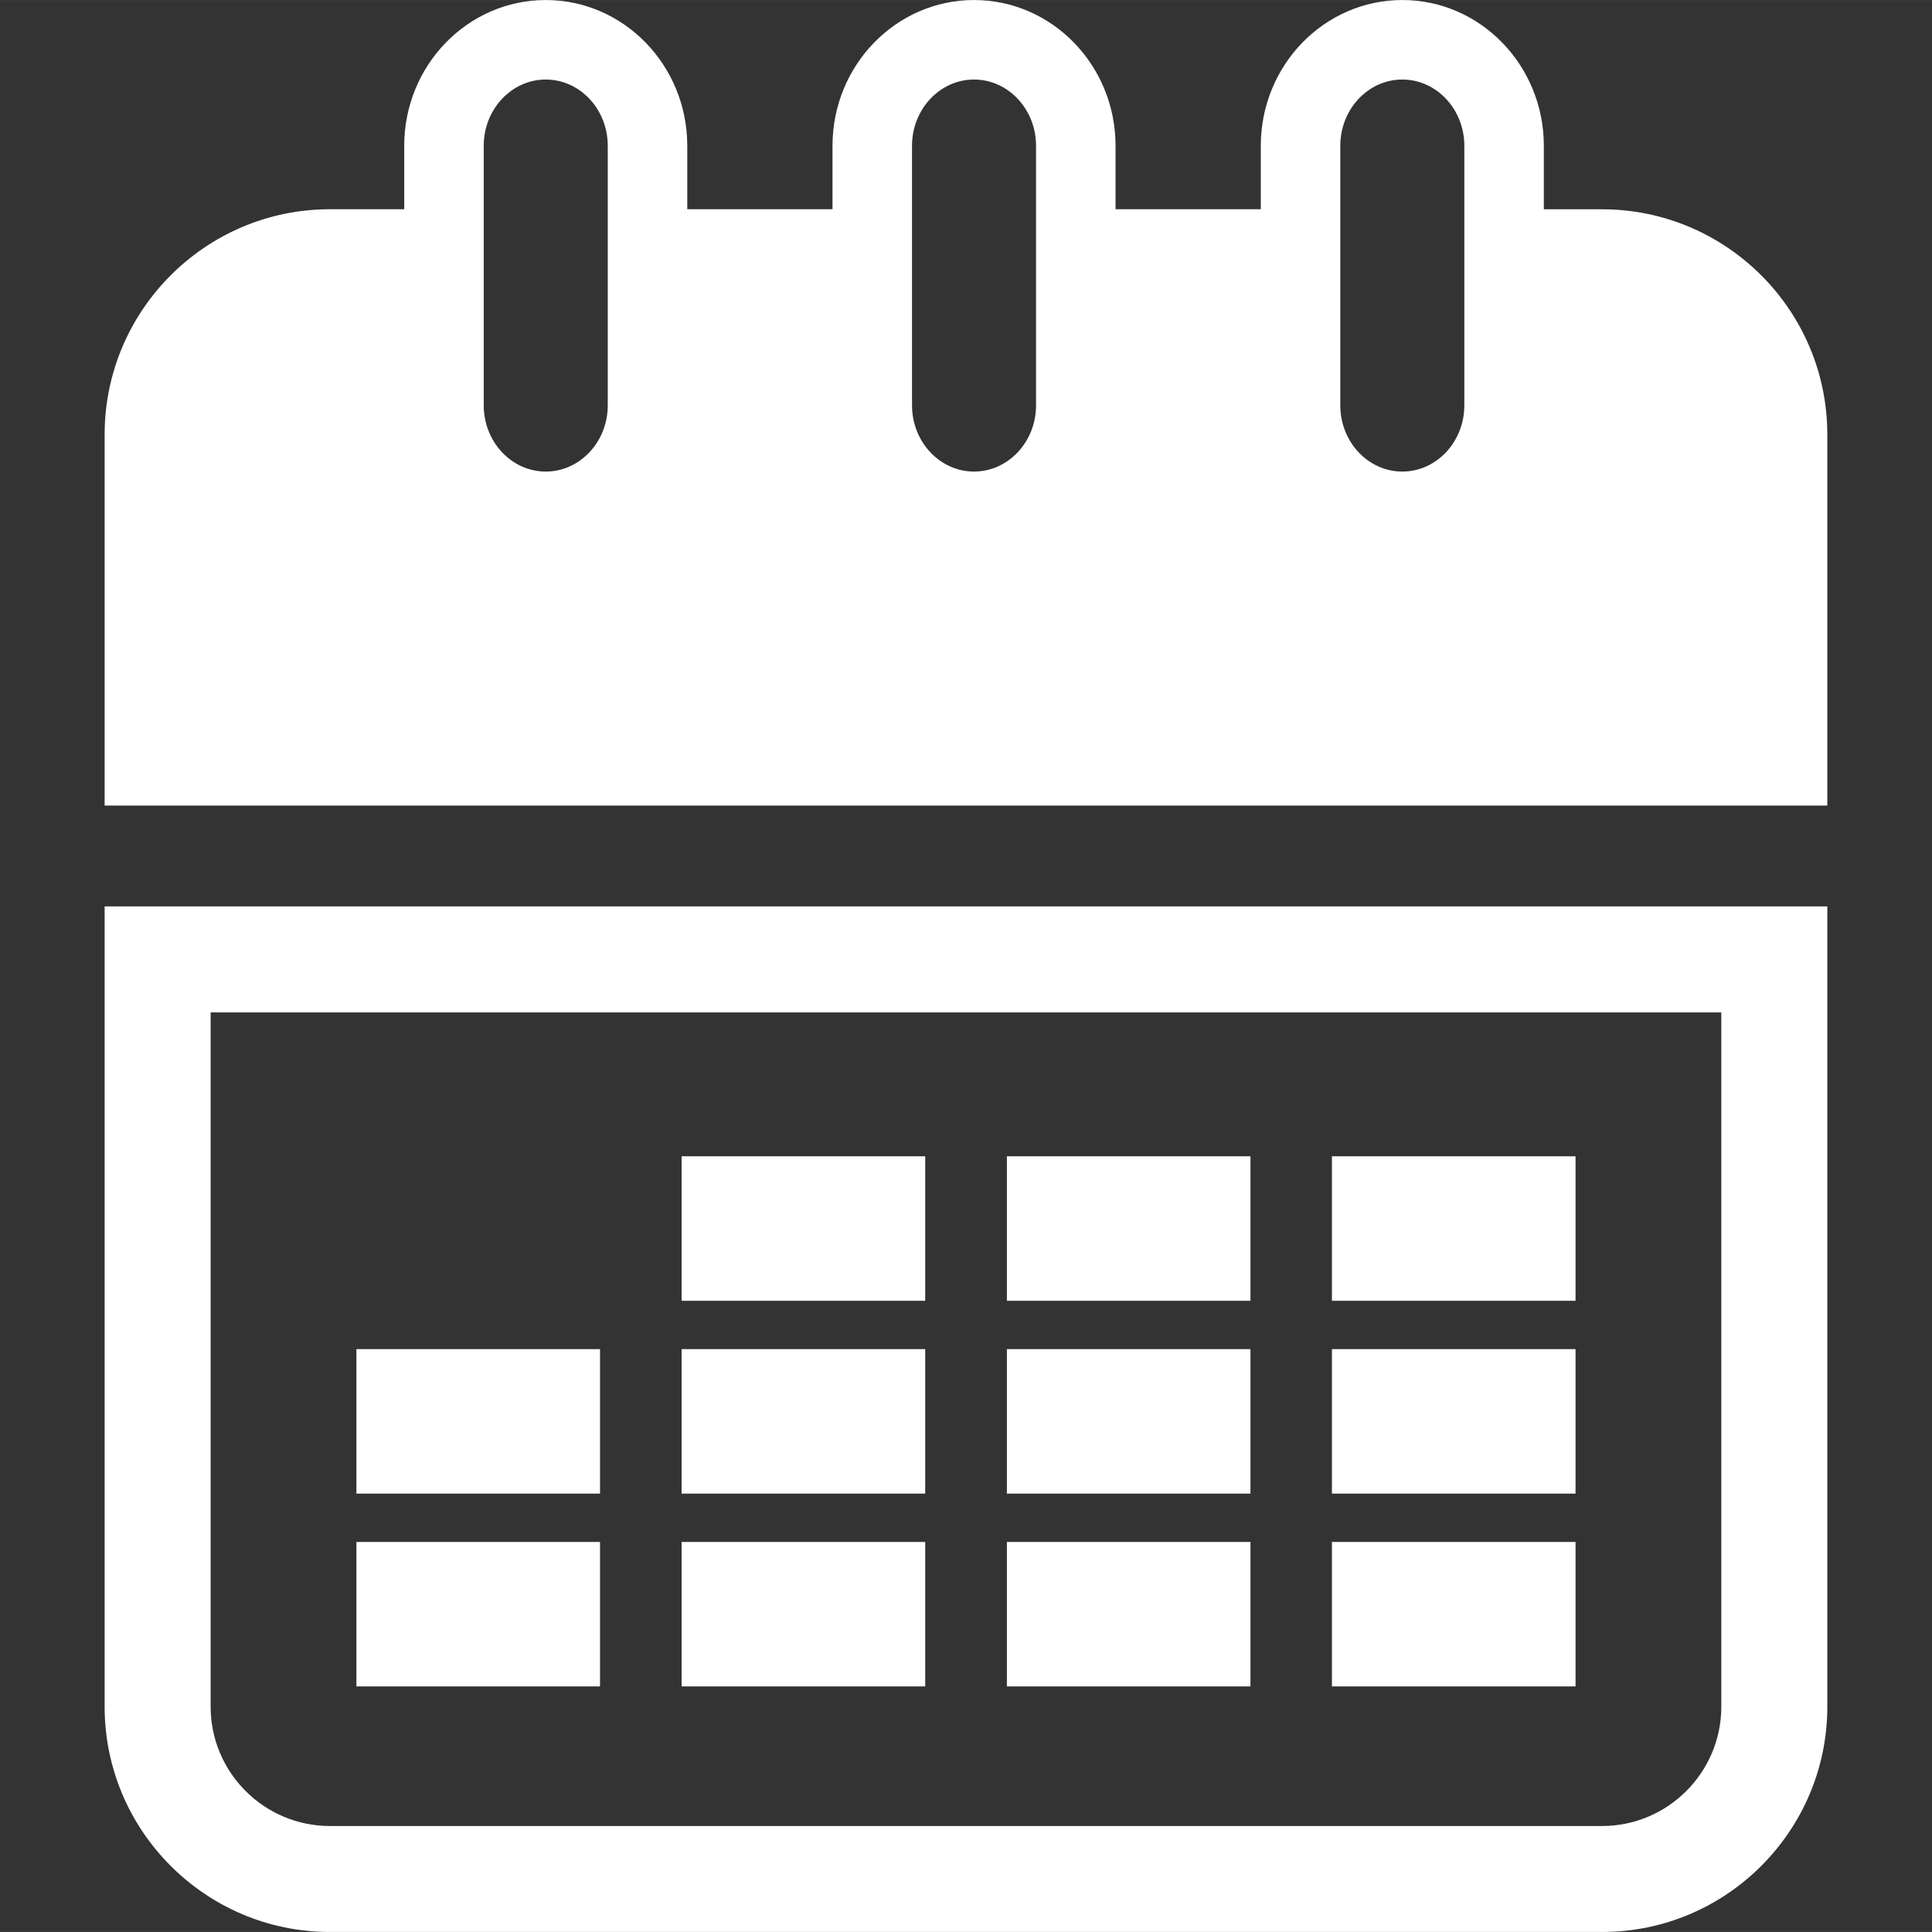
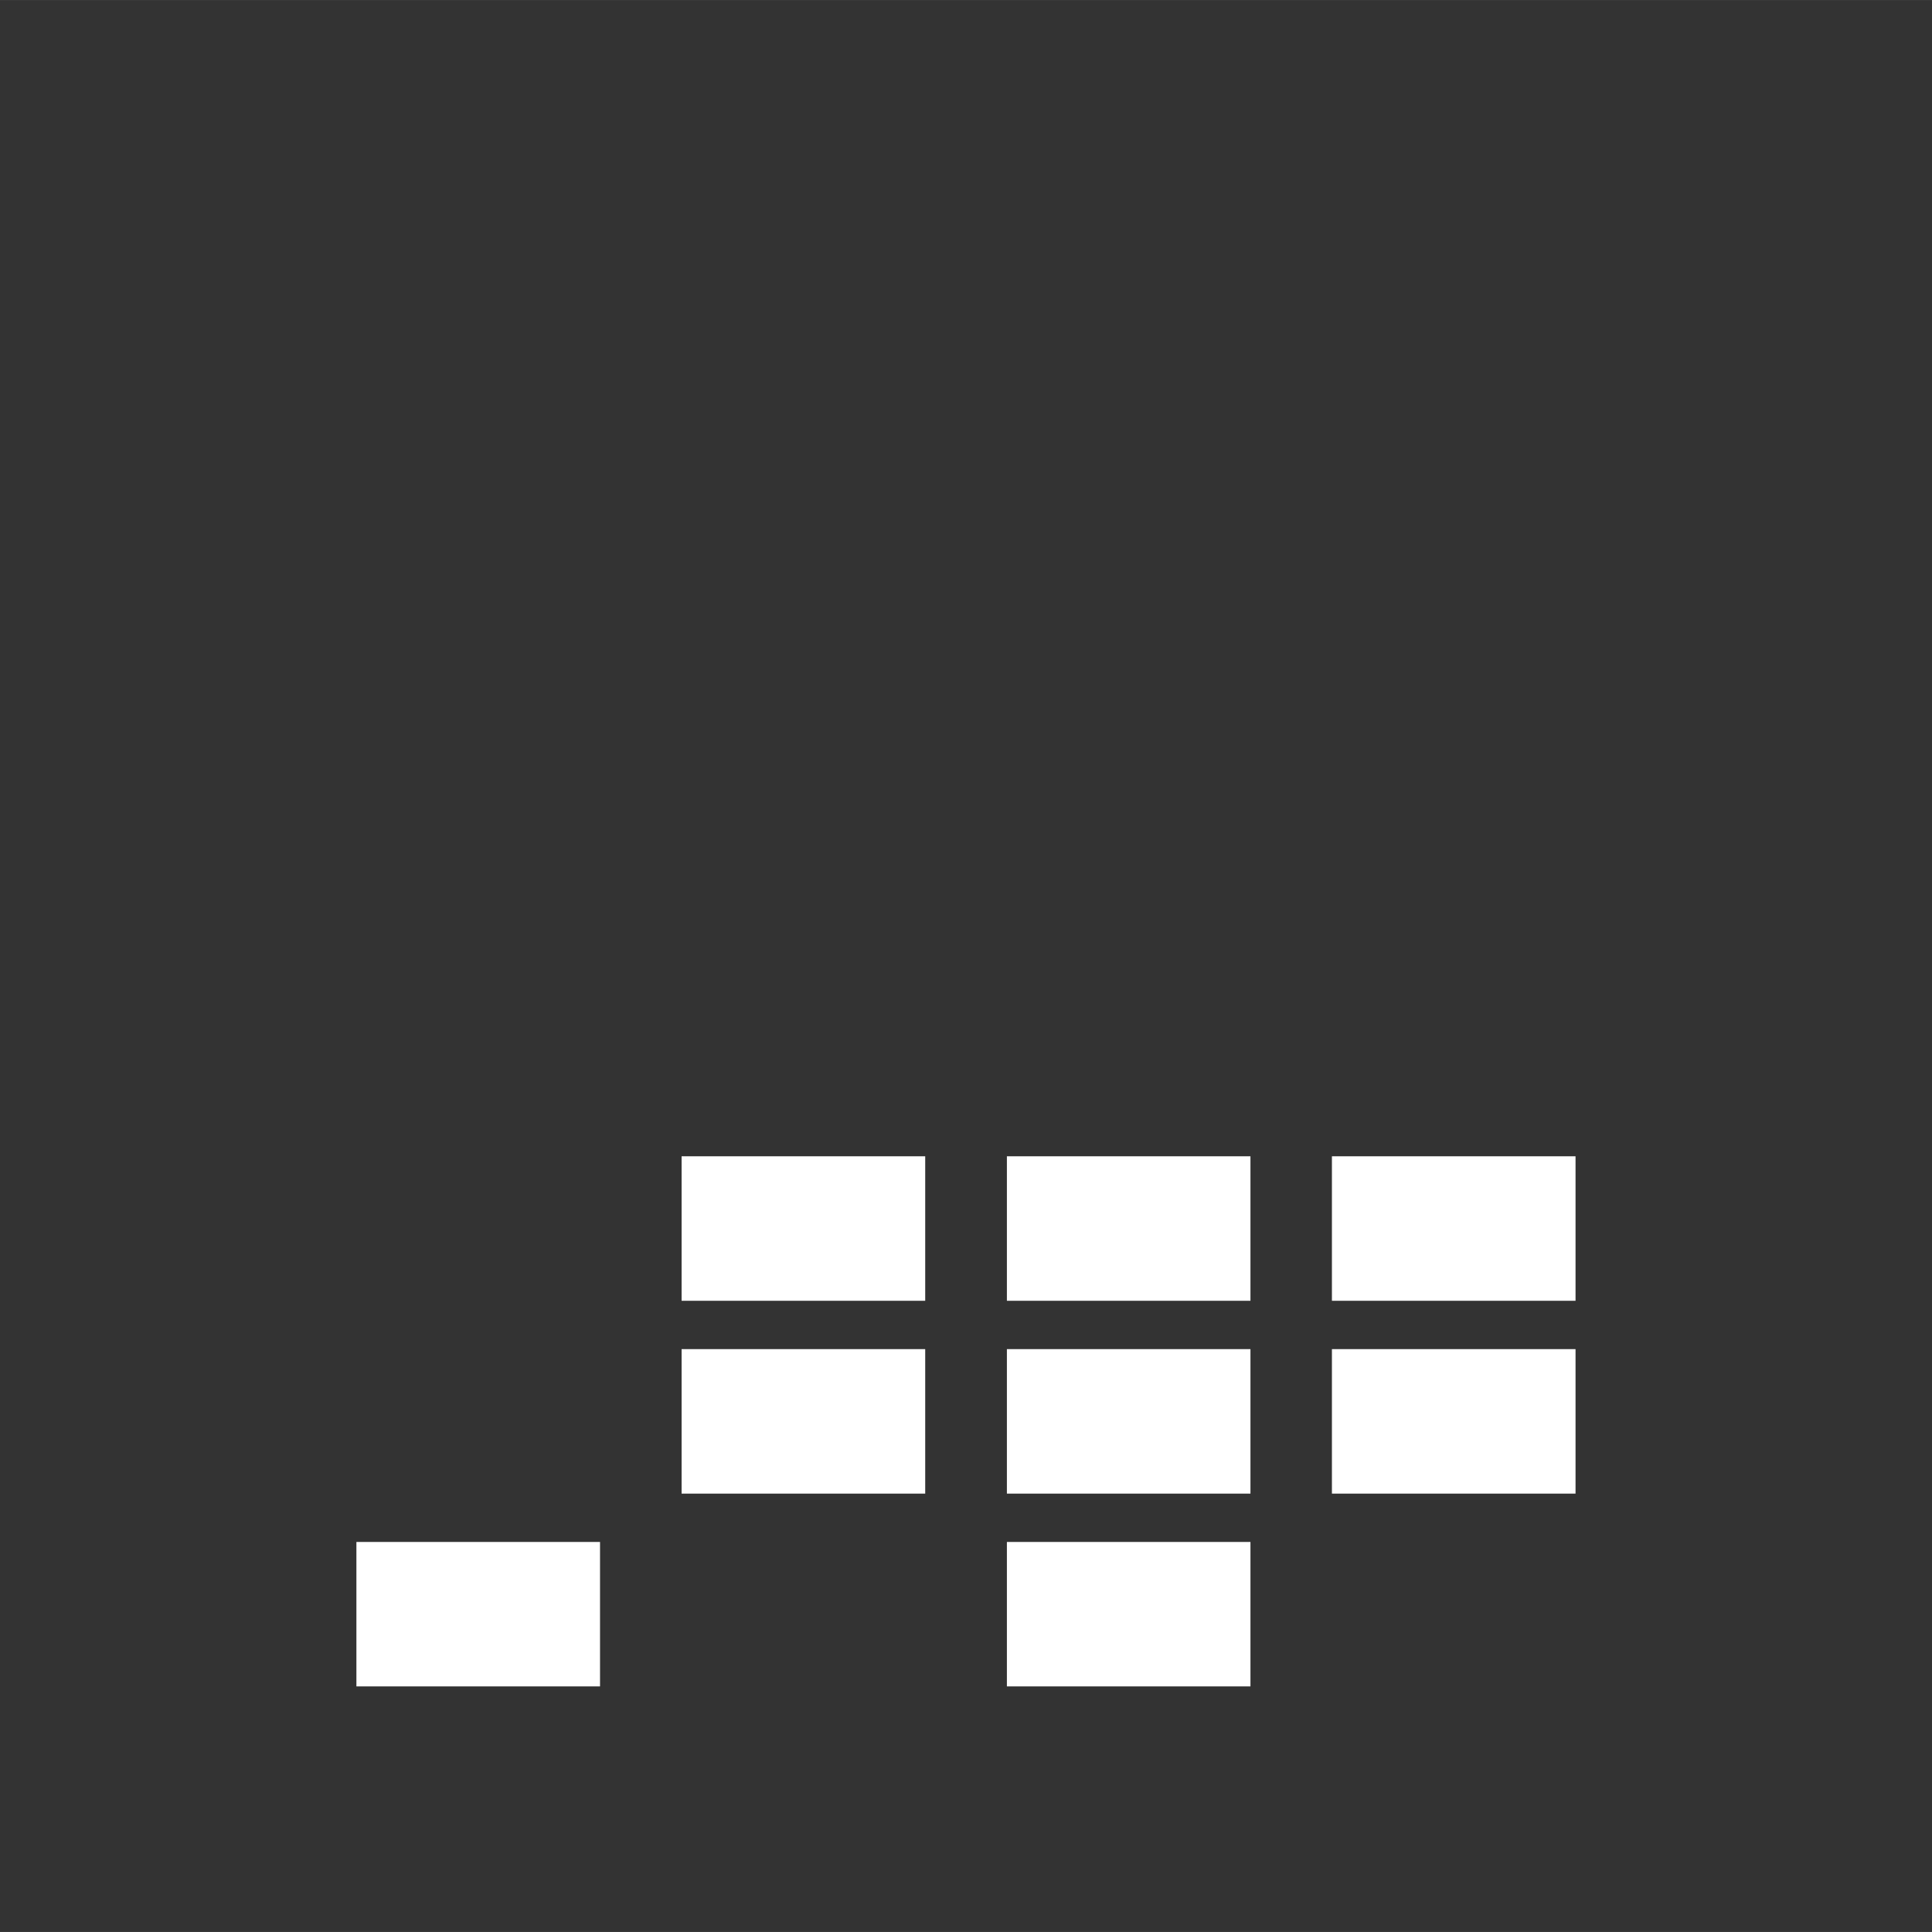
<svg xmlns="http://www.w3.org/2000/svg" version="1.1" id="Capa_1" x="0px" y="0px" width="512px" height="512px" viewBox="0 0 36.449 36.448" style="enable-background:new 0 0 36.449 36.448;" xml:space="preserve">
  <rect x="0" y="0" width="36.449" height="36.448" fill="#333333" stroke="none" />
  <g>
    <g>
-       <path d="M30.224,3.948h-1.098V2.75c0-1.517-1.197-2.75-2.67-2.75c-1.474,0-2.67,1.233-2.67,2.75v1.197h-2.74V2.75    c0-1.517-1.197-2.75-2.67-2.75c-1.473,0-2.67,1.233-2.67,2.75v1.197h-2.74V2.75c0-1.517-1.197-2.75-2.67-2.75    c-1.473,0-2.67,1.233-2.67,2.75v1.197H6.224c-2.343,0-4.25,1.907-4.25,4.25v7h32.5v-7C34.474,5.855,32.568,3.948,30.224,3.948z     M11.466,7.646c0,0.689-0.525,1.25-1.17,1.25s-1.17-0.561-1.17-1.25V2.75c0-0.689,0.525-1.25,1.17-1.25s1.17,0.561,1.17,1.25    V7.646z M19.546,7.646c0,0.689-0.525,1.25-1.17,1.25s-1.17-0.561-1.17-1.25V2.75c0-0.689,0.525-1.25,1.17-1.25    s1.17,0.561,1.17,1.25V7.646z M27.626,7.646c0,0.689-0.525,1.25-1.17,1.25c-0.646,0-1.17-0.561-1.17-1.25V2.75    c0-0.689,0.524-1.25,1.17-1.25c0.645,0,1.17,0.561,1.17,1.25V7.646z" fill="#FFFFFF" />
-       <path d="M1.974,32.198c0,2.343,1.907,4.25,4.25,4.25h24c2.344,0,4.25-1.907,4.25-4.25V17.099h-32.5V32.198z M3.974,19.1h28.5    v13.099c0,1.239-1.009,2.25-2.25,2.25h-24c-1.241,0-2.25-1.011-2.25-2.25V19.1z" fill="#FFFFFF" />
      <rect x="25.128" y="21.814" width="4.596" height="2.726" fill="#FFFFFF" />
      <rect x="25.128" y="25.452" width="4.596" height="2.726" fill="#FFFFFF" />
-       <rect x="25.128" y="29.09" width="4.596" height="2.725" fill="#FFFFFF" />
      <rect x="18.996" y="21.814" width="4.595" height="2.726" fill="#FFFFFF" />
      <rect x="18.996" y="25.452" width="4.595" height="2.726" fill="#FFFFFF" />
      <rect x="18.996" y="29.09" width="4.595" height="2.725" fill="#FFFFFF" />
      <rect x="12.859" y="21.814" width="4.596" height="2.726" fill="#FFFFFF" />
      <rect x="12.859" y="25.452" width="4.596" height="2.726" fill="#FFFFFF" />
-       <rect x="12.859" y="29.09" width="4.596" height="2.725" fill="#FFFFFF" />
-       <rect x="6.724" y="25.452" width="4.596" height="2.726" fill="#FFFFFF" />
      <rect x="6.724" y="29.09" width="4.596" height="2.725" fill="#FFFFFF" />
    </g>
  </g>
  <g>
</g>
  <g>
</g>
  <g>
</g>
  <g>
</g>
  <g>
</g>
  <g>
</g>
  <g>
</g>
  <g>
</g>
  <g>
</g>
  <g>
</g>
  <g>
</g>
  <g>
</g>
  <g>
</g>
  <g>
</g>
  <g>
</g>
</svg>